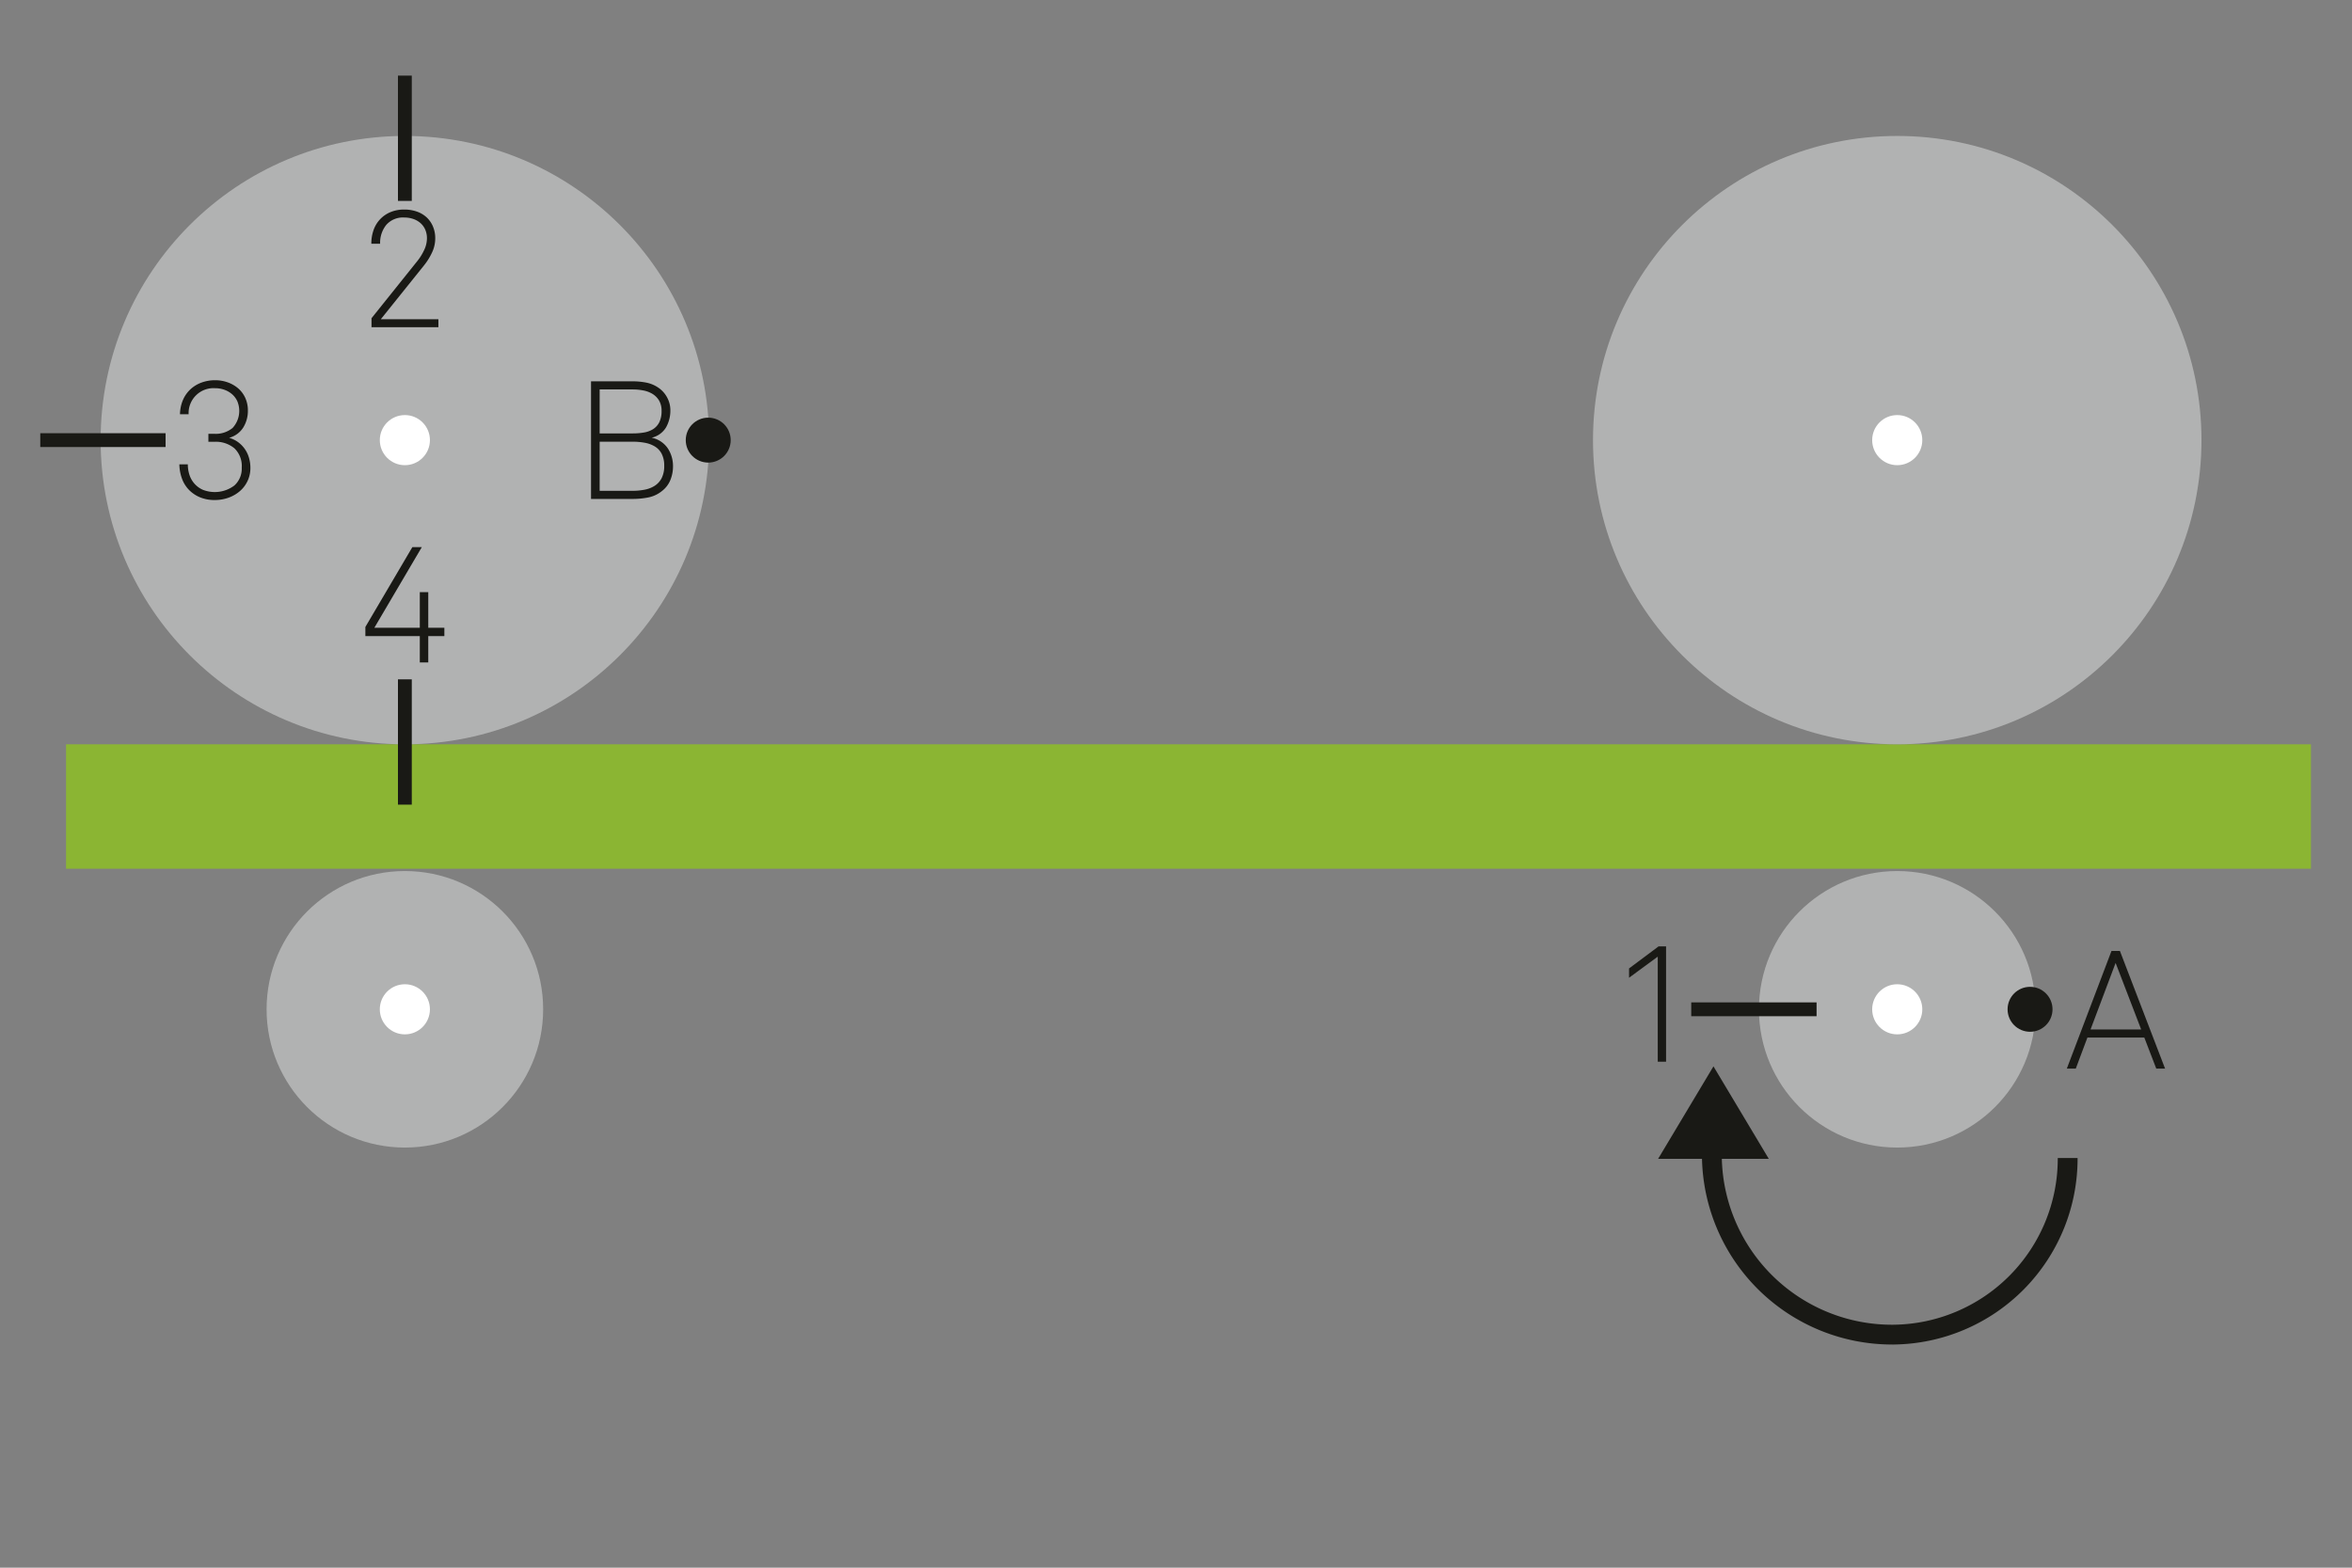
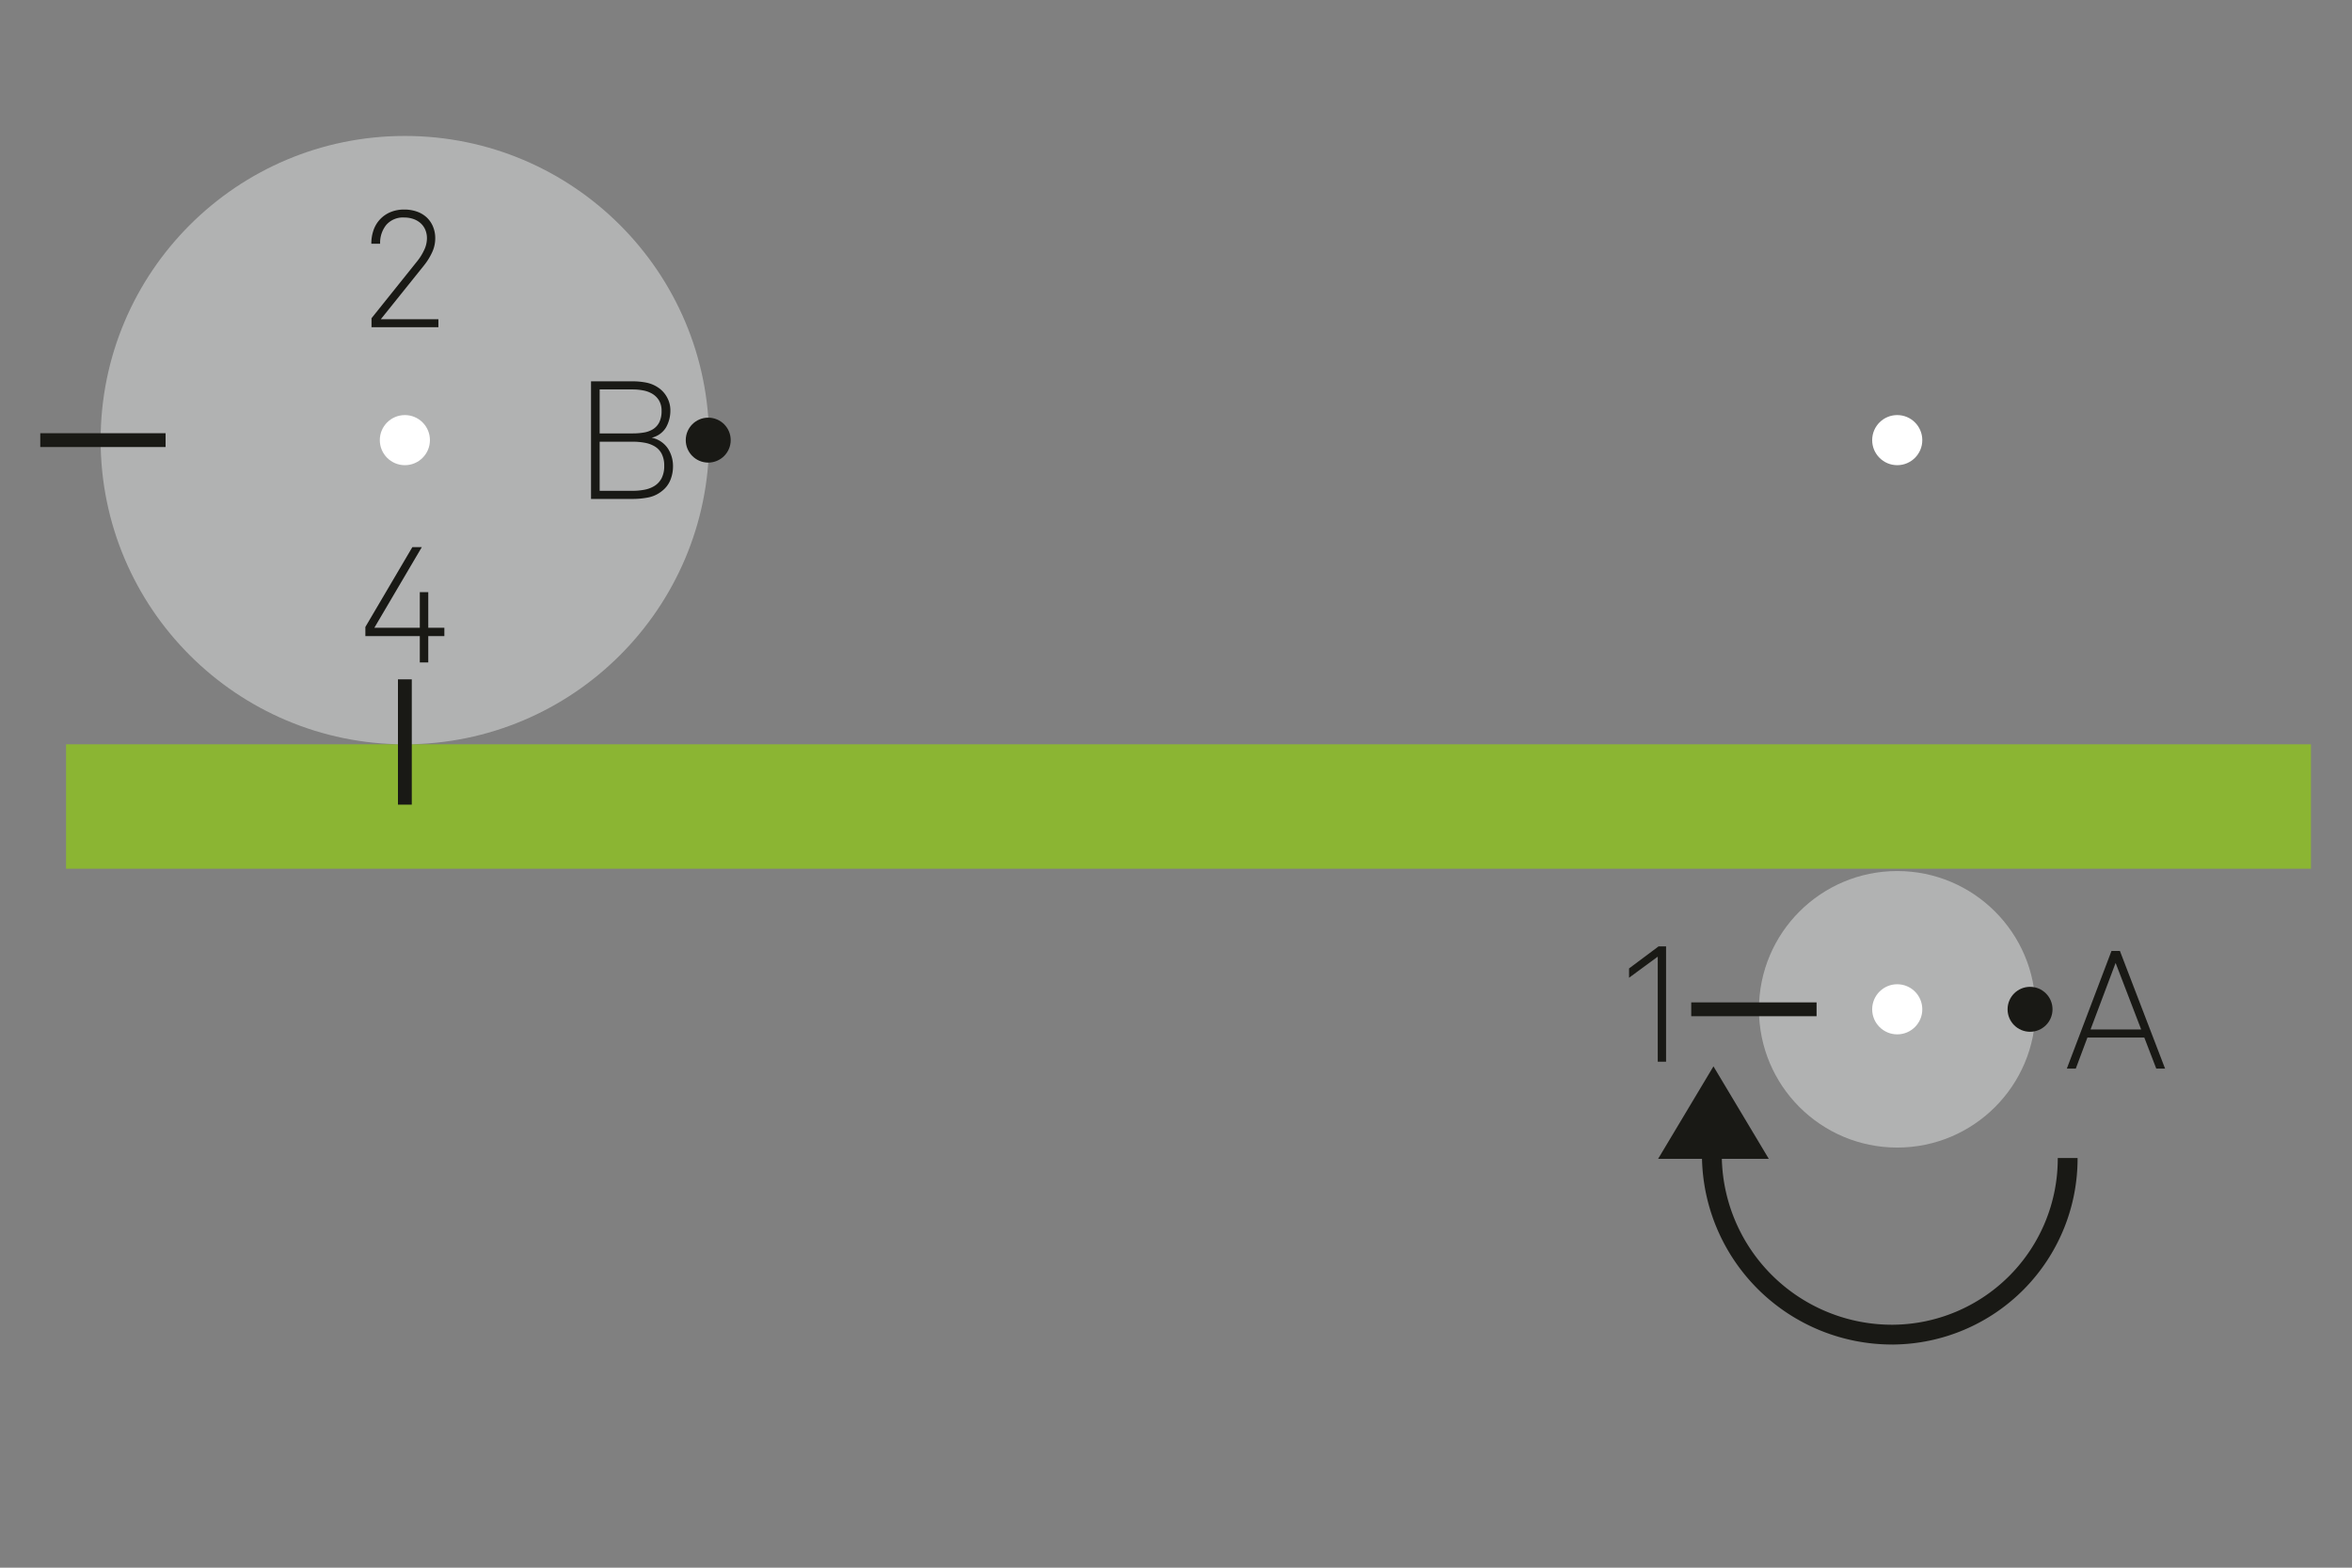
<svg xmlns="http://www.w3.org/2000/svg" viewBox="0 0 170.079 113.386">
  <rect x="0" y="0" width="170.079" height="113.386" fill="#808080" stroke="none" />
  <defs>
    <style>
      .cls-1 {
        fill: #8bb533;
      }

      .cls-2 {
        fill: #191915;
      }

      .cls-3 {
        fill: #b1b2b2;
      }

      .cls-4 {
        fill: #fff;
      }
    </style>
  </defs>
  <title>180403_Self-Assessment</title>
  <g id="Ebene_5" data-name="Ebene 5">
    <rect class="cls-1" x="4.777" y="53.833" width="162.333" height="9" />
    <path class="cls-2" d="M136.919,97.245v.003l-.031-.001-.03.001v-.003A13.747,13.747,0,0,1,123.076,83.814h-3.173l4.001-6.688,4.001,6.688h-3.395A12.314,12.314,0,0,0,136.889,95.814a12.015,12.015,0,0,0,11.913-12.059h1.433A13.449,13.449,0,0,1,136.919,97.245Z" />
    <g>
-       <circle class="cls-3" cx="137.194" cy="31.833" r="22" />
      <circle class="cls-3" cx="137.194" cy="73" r="10" />
      <circle class="cls-4" cx="137.194" cy="73" r="1.812" />
      <circle class="cls-4" cx="137.194" cy="31.833" r="1.812" />
    </g>
    <path class="cls-2" d="M119.876,76.789v-7.596l-2.075,1.523v-.672l2.136-1.596h.54v8.34Z" />
    <path class="cls-2" d="M155.925,77.289l-.864-2.244h-4.116l-.84,2.244h-.648l3.229-8.508h.611l3.265,8.508Zm-2.94-7.644-1.812,4.812h3.66Z" />
-     <circle class="cls-3" cx="29.277" cy="73" r="10" />
-     <circle class="cls-4" cx="29.277" cy="73" r="1.812" />
    <g>
      <circle class="cls-3" cx="29.277" cy="31.833" r="22" />
      <circle class="cls-4" cx="29.277" cy="31.833" r="1.812" />
    </g>
    <rect class="cls-2" x="122.298" y="72.5" width="9.063" height="1" />
    <rect class="cls-2" x="2.912" y="31.333" width="9.062" height="1" />
    <g>
      <rect class="cls-2" x="28.777" y="49.135" width="1" height="9.062" />
-       <rect class="cls-2" x="28.777" y="5.469" width="1" height="9.062" />
    </g>
    <path class="cls-2" d="M30.969,46.006v1.908h-.612v-1.908H26.421v-.66l3.396-5.772h.684l-3.432,5.832h3.288V42.826h.612v2.58h1.164v.6Z" />
-     <path class="cls-2" d="M18.107,33.825a2.194,2.194,0,0,1-.763,1.698,2.57,2.57,0,0,1-.821.474,2.923,2.923,0,0,1-.996.168,2.721,2.721,0,0,1-1.068-.198,2.384,2.384,0,0,1-.798-.54,2.28,2.28,0,0,1-.504-.816,3.146,3.146,0,0,1-.187-1.026h.612a2.413,2.413,0,0,0,.12.768,1.803,1.803,0,0,0,.366.636,1.76,1.76,0,0,0,.605.438,2.352,2.352,0,0,0,2.274-.312,1.638,1.638,0,0,0,.534-1.29,1.769,1.769,0,0,0-.534-1.404,2.1,2.1,0,0,0-1.435-.468h-.443v-.576h.443a1.926,1.926,0,0,0,1.303-.42,1.82,1.82,0,0,0,.348-1.932,1.499,1.499,0,0,0-.378-.51,1.733,1.733,0,0,0-.559-.324,1.953,1.953,0,0,0-.666-.114,1.803,1.803,0,0,0-1.92,1.884h-.624a2.727,2.727,0,0,1,.204-1.008,2.283,2.283,0,0,1,.534-.78,2.382,2.382,0,0,1,.804-.498,2.831,2.831,0,0,1,1.002-.174,2.664,2.664,0,0,1,.912.156,2.371,2.371,0,0,1,.757.438,2.005,2.005,0,0,1,.51.69,2.174,2.174,0,0,1,.186.912,2.273,2.273,0,0,1-.336,1.224,1.727,1.727,0,0,1-1.02.744,2.026,2.026,0,0,1,.653.318,2.109,2.109,0,0,1,.78,1.122A2.534,2.534,0,0,1,18.107,33.825Z" />
    <path class="cls-2" d="M26.865,23.664v-.648l3.336-4.164a3.845,3.845,0,0,0,.462-.75,1.979,1.979,0,0,0,.21-.858,1.558,1.558,0,0,0-.126-.642,1.34,1.34,0,0,0-.349-.474,1.559,1.559,0,0,0-.521-.294,1.967,1.967,0,0,0-.636-.102,1.605,1.605,0,0,0-1.309.534,2.059,2.059,0,0,0-.444,1.362h-.636a2.916,2.916,0,0,1,.162-.99,2.171,2.171,0,0,1,1.224-1.296,2.544,2.544,0,0,1,1.003-.186,2.7,2.7,0,0,1,.894.144,2.005,2.005,0,0,1,.708.414,1.912,1.912,0,0,1,.462.66,2.174,2.174,0,0,1,.168.87,2.389,2.389,0,0,1-.246,1.05,4.539,4.539,0,0,1-.569.906l-3.12,3.888H31.701v.576Z" />
    <path class="cls-2" d="M48.667,33.735a2.609,2.609,0,0,1-.186.972,1.895,1.895,0,0,1-.594.792,2.271,2.271,0,0,1-1.009.48,5.866,5.866,0,0,1-1.128.108H42.739V27.579h3.012a5.185,5.185,0,0,1,.96.09,2.342,2.342,0,0,1,.889.366,1.975,1.975,0,0,1,.642.714,1.92,1.92,0,0,1,.234.918,2.457,2.457,0,0,1-.312,1.242,1.639,1.639,0,0,1-1.044.75,1.852,1.852,0,0,1,1.17.768A2.332,2.332,0,0,1,48.667,33.735Zm-.827-4.02a1.424,1.424,0,0,0-.181-.744,1.406,1.406,0,0,0-.474-.48,2.003,2.003,0,0,0-.672-.252,4.083,4.083,0,0,0-.763-.072H43.363V31.347h2.388a4.748,4.748,0,0,0,.822-.066,1.792,1.792,0,0,0,.66-.246,1.258,1.258,0,0,0,.444-.498A1.819,1.819,0,0,0,47.84,29.715Zm.191,3.972a1.829,1.829,0,0,0-.18-.858,1.352,1.352,0,0,0-.492-.534,2.131,2.131,0,0,0-.726-.27,4.789,4.789,0,0,0-.883-.078H43.363v3.552h2.388a4.548,4.548,0,0,0,.847-.078,2.109,2.109,0,0,0,.731-.276,1.458,1.458,0,0,0,.511-.552A1.901,1.901,0,0,0,48.031,33.687Z" />
    <circle class="cls-2" cx="146.798" cy="73" r="1.625" />
    <circle class="cls-2" cx="51.214" cy="31.833" r="1.625" />
  </g>
</svg>